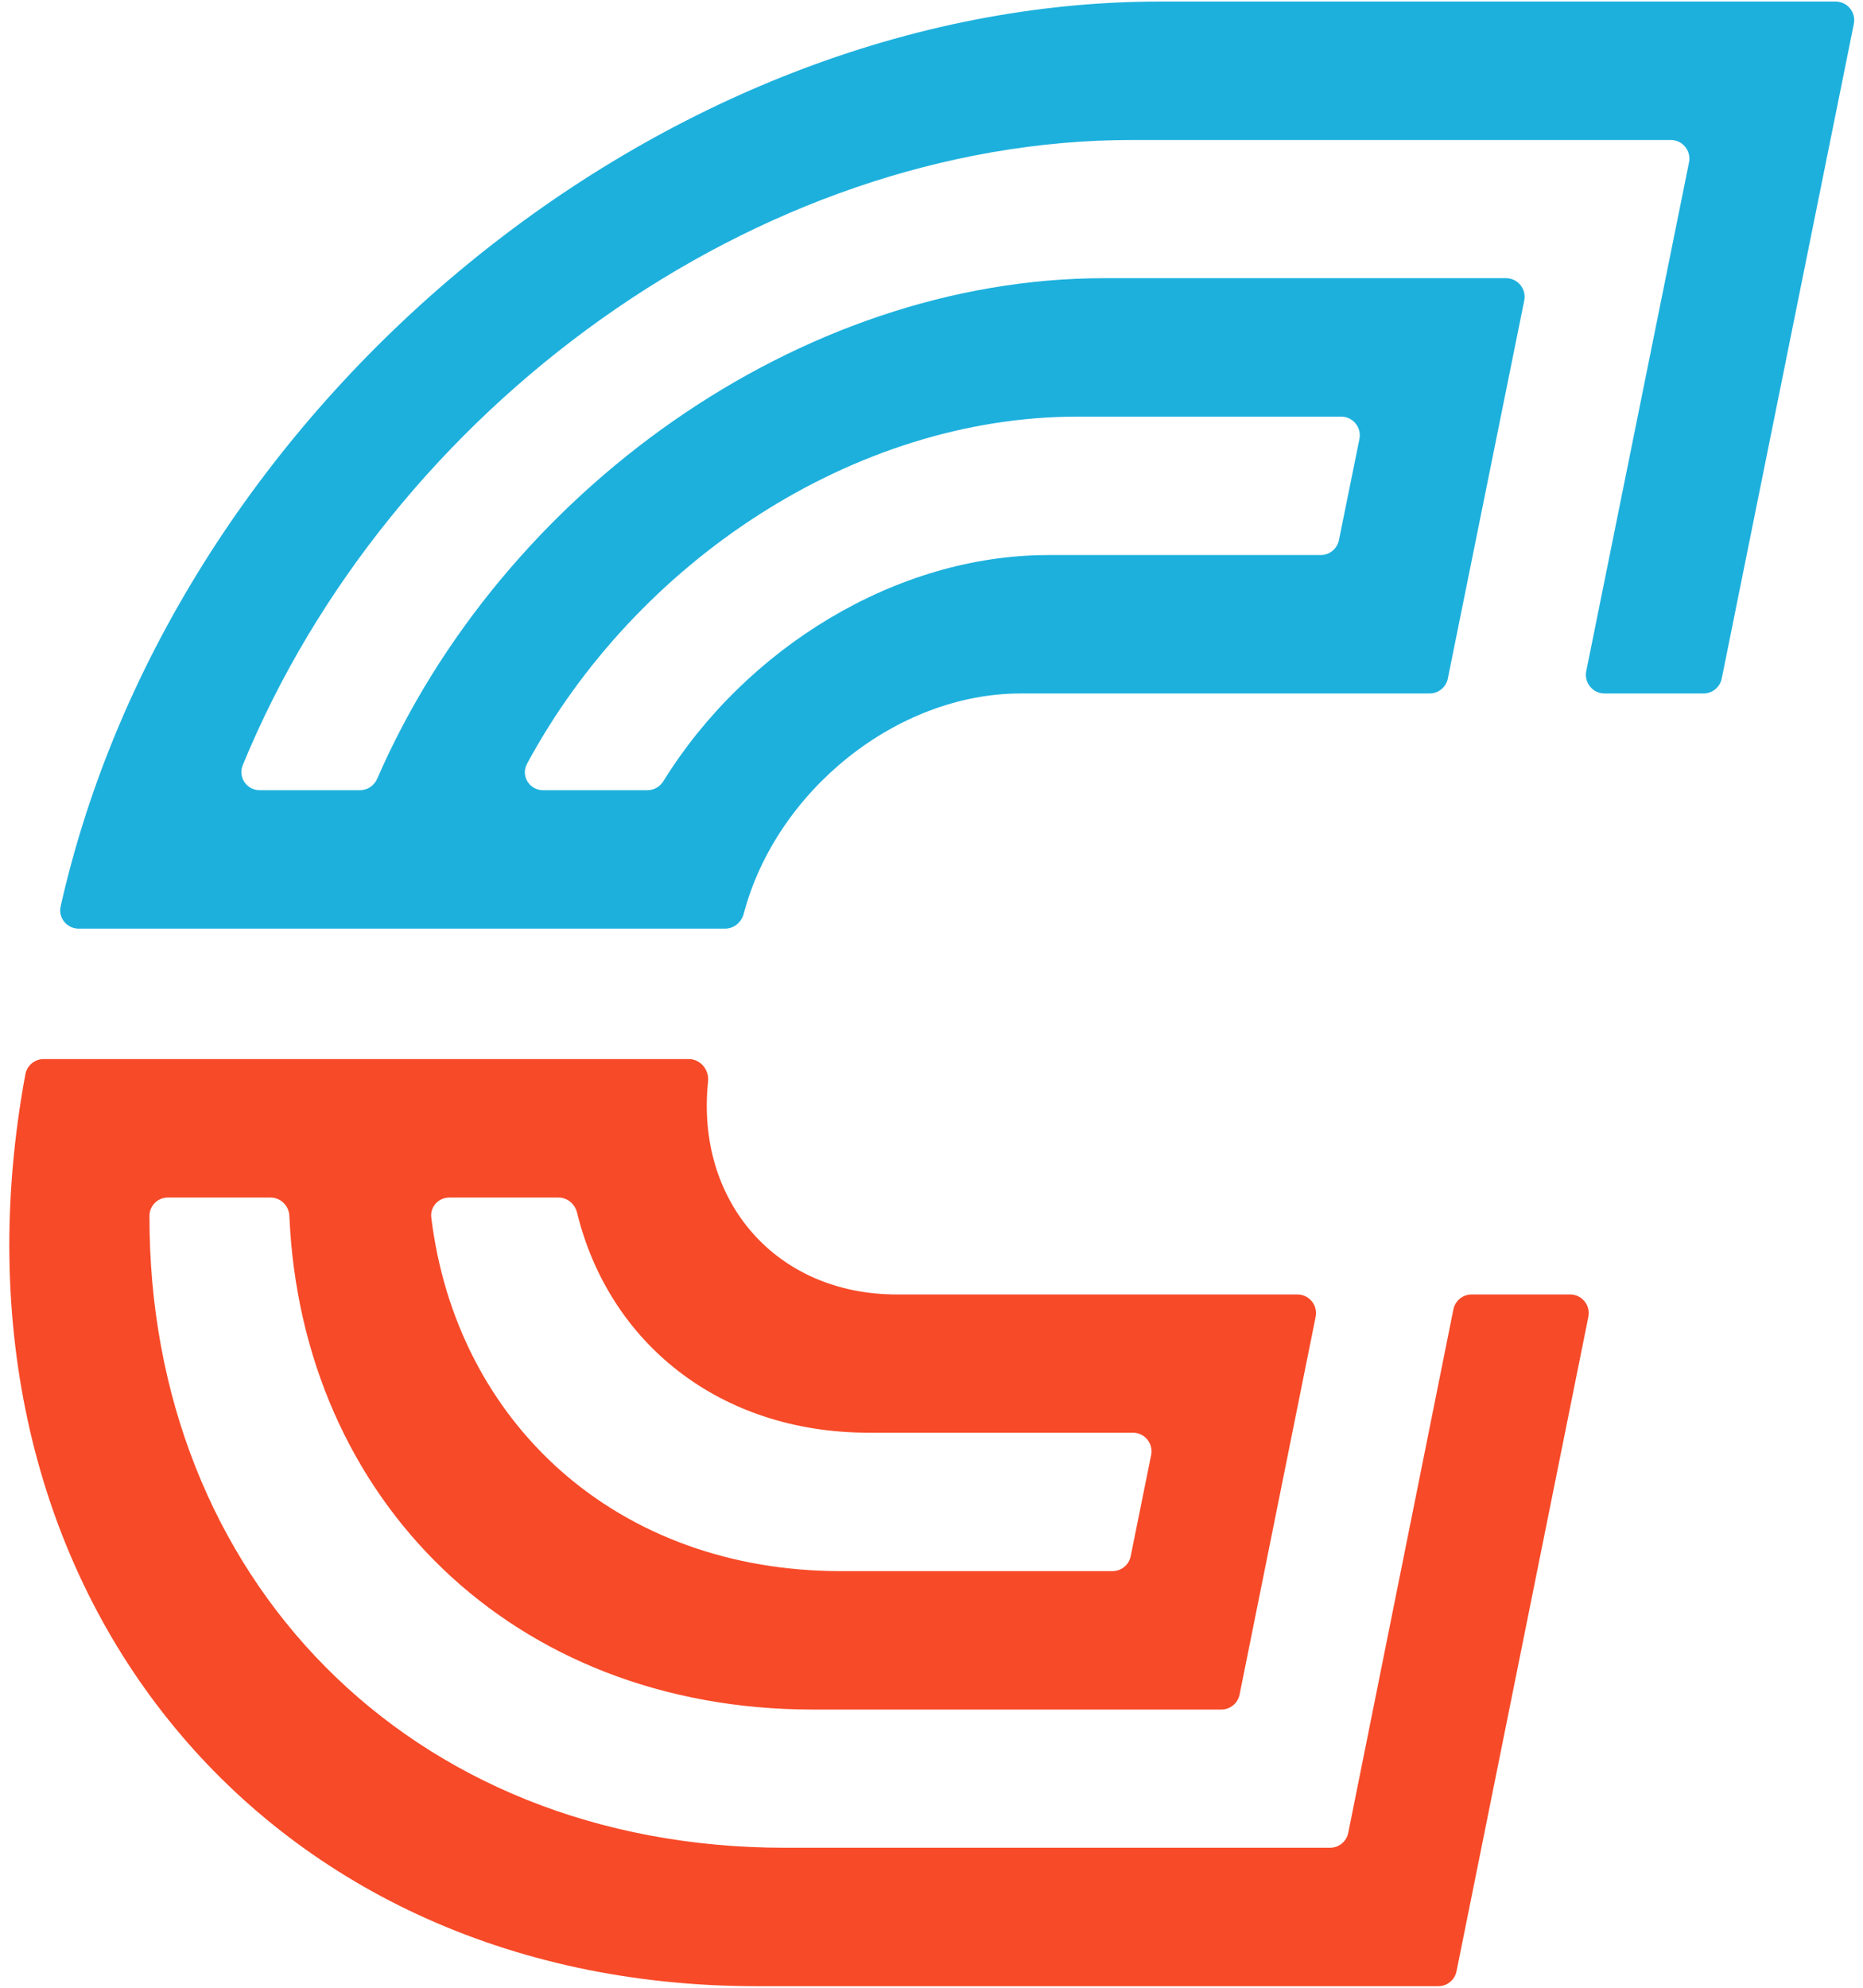
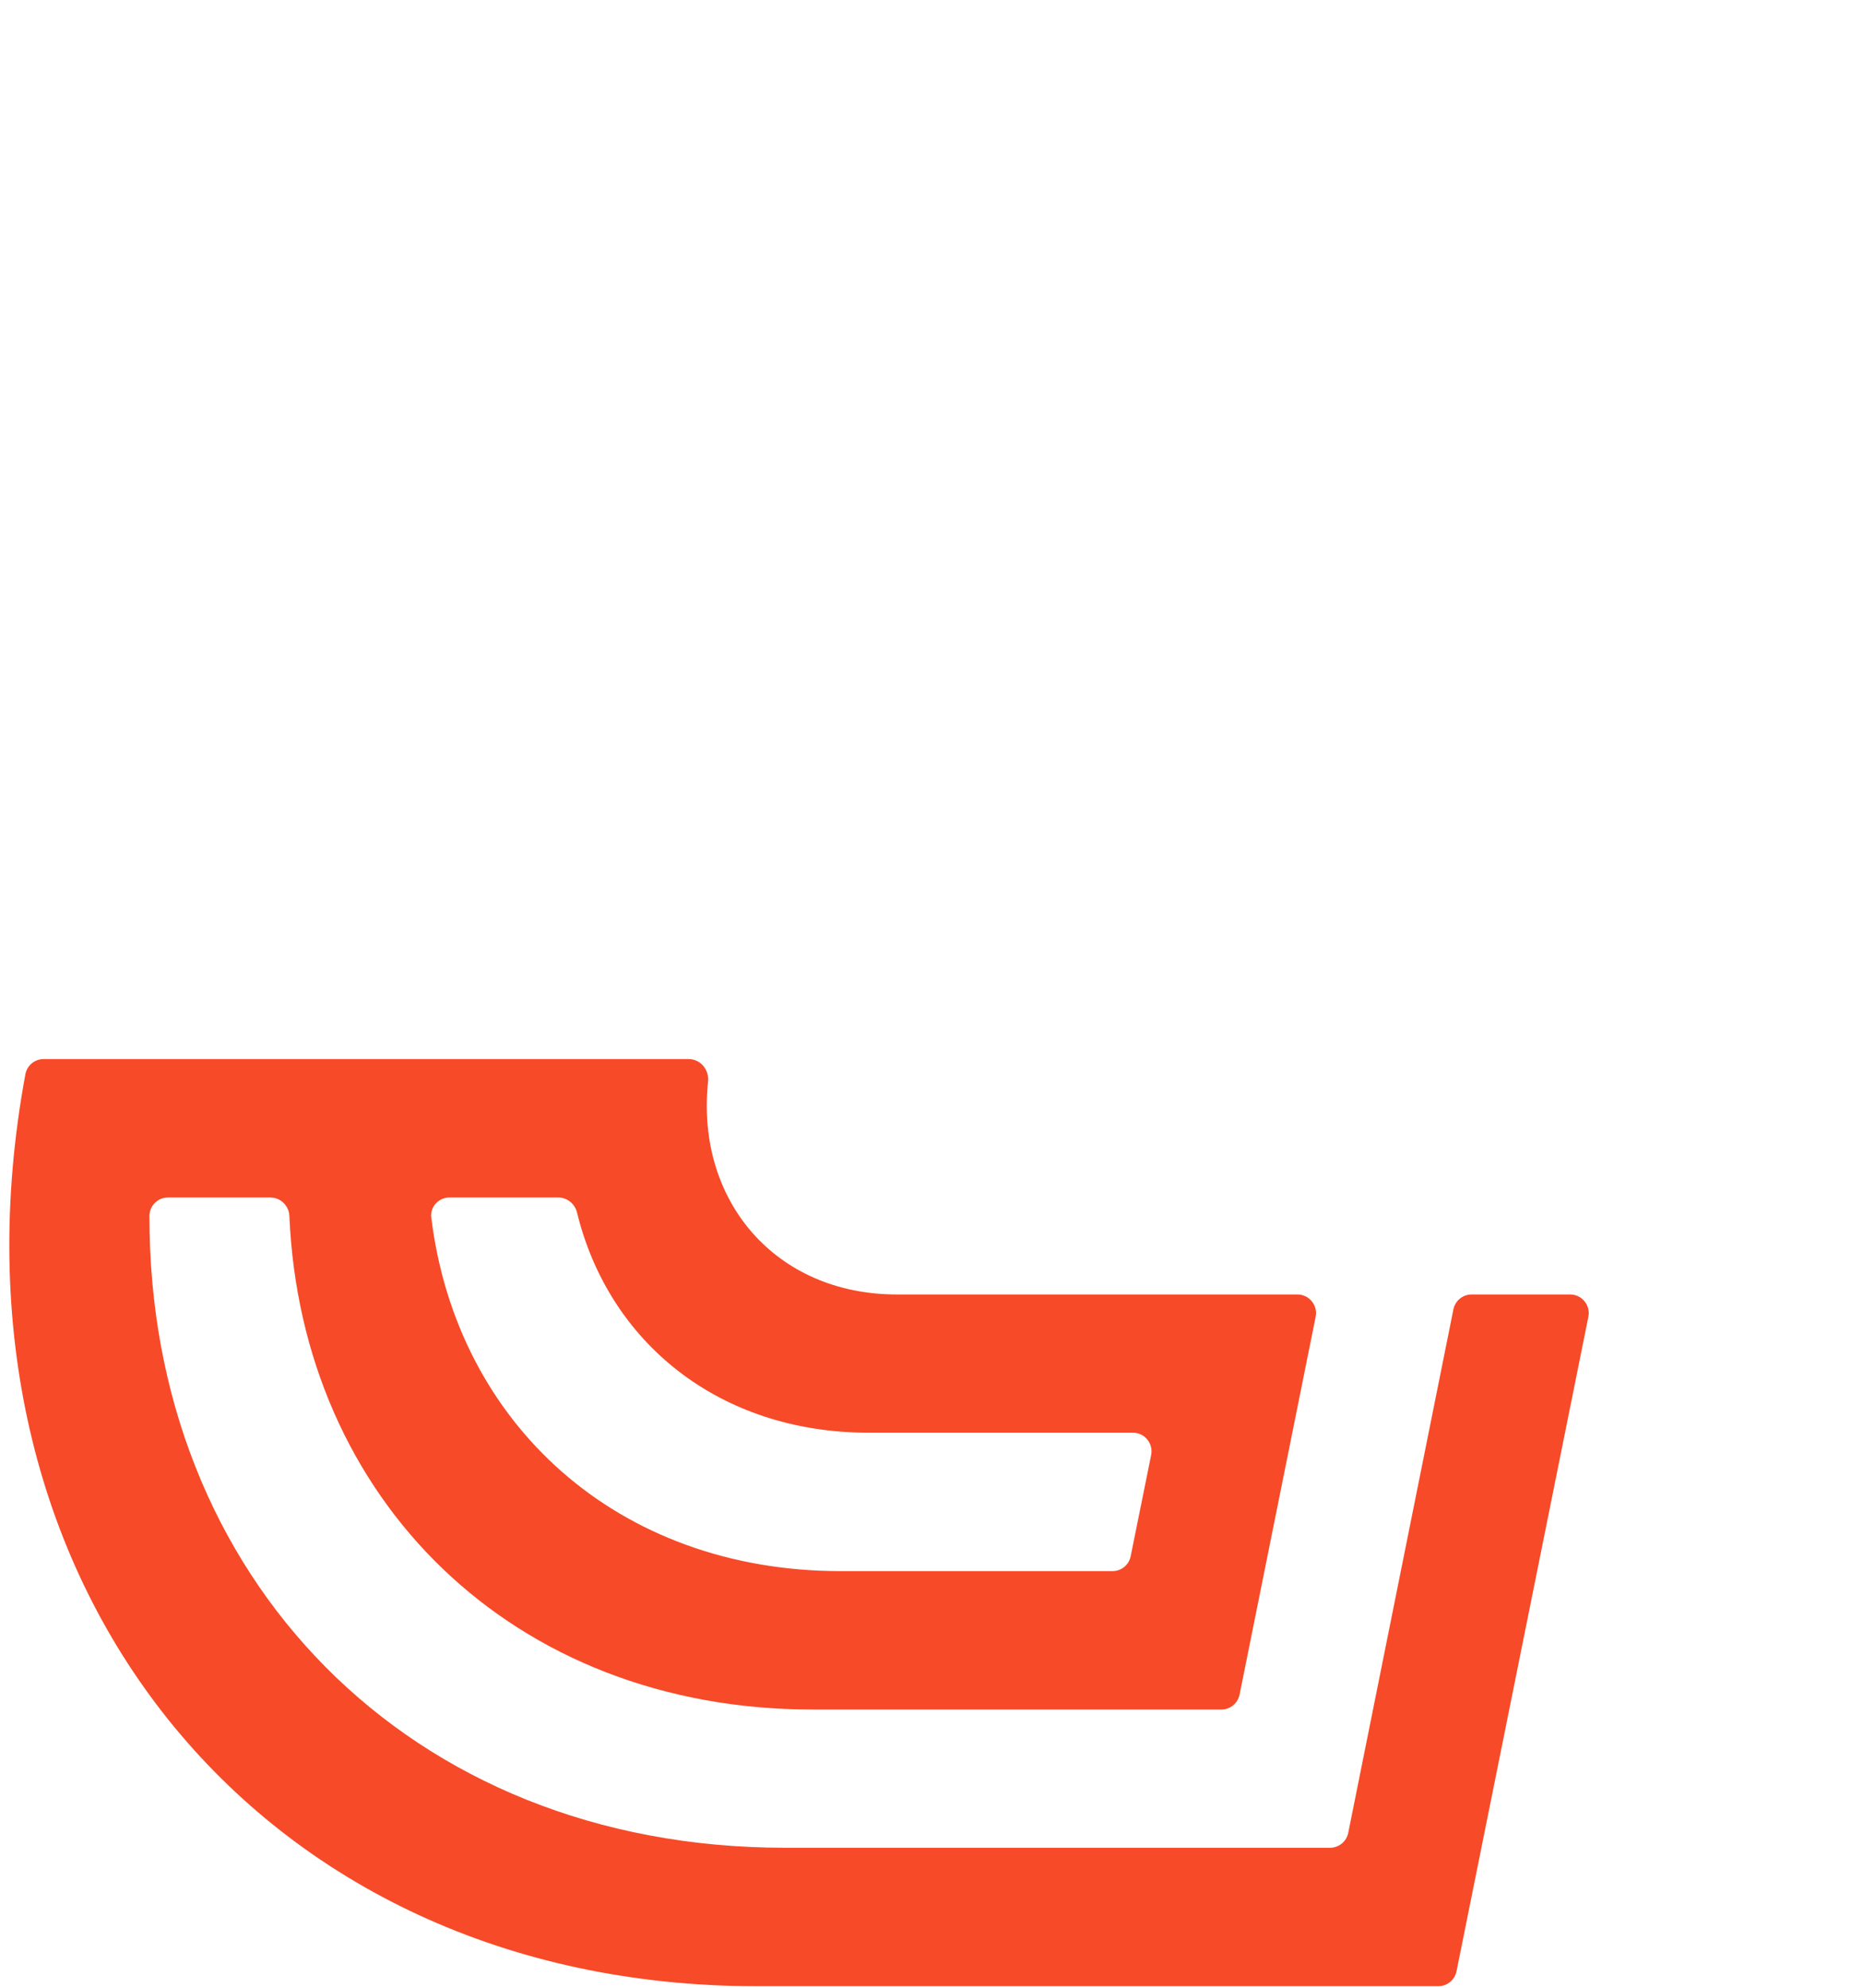
<svg xmlns="http://www.w3.org/2000/svg" width="60" height="64" viewBox="0 0 60 64" fill="none">
-   <path d="M1.953 29.183C1.87 29.552 2.154 29.9 2.533 29.9H23.349C23.635 29.9 23.879 29.698 23.952 29.422C24.995 25.463 28.888 22.328 32.868 22.328H46.041C46.326 22.328 46.572 22.127 46.629 21.847L49.09 9.676C49.165 9.305 48.881 8.957 48.502 8.957H35.565C25.764 8.957 16.17 15.836 12.147 25.075C12.05 25.297 11.832 25.443 11.59 25.443H8.367C7.948 25.443 7.658 25.024 7.818 24.636C12.541 13.136 24.387 4.507 36.468 4.507H53.809C54.188 4.507 54.472 4.854 54.397 5.226L51.087 21.61C51.012 21.981 51.297 22.328 51.676 22.328H54.862C55.148 22.328 55.394 22.127 55.45 21.847L59.705 0.769C59.78 0.397 59.496 0.05 59.117 0.05H37.358C21.294 0.05 5.592 13.028 1.953 29.183ZM34.668 13.414H43.194C43.573 13.414 43.857 13.762 43.782 14.134L43.122 17.391C43.065 17.67 42.819 17.871 42.534 17.871H33.764C28.861 17.871 24.02 20.868 21.367 25.149C21.255 25.33 21.059 25.443 20.847 25.443H17.494C17.052 25.443 16.763 24.982 16.973 24.593C20.473 18.097 27.499 13.414 34.701 13.414H34.668Z" fill="#1DB0DD" />
  <path d="M43.422 59.011C43.366 59.291 43.12 59.493 42.834 59.493H25.287C13.14 59.493 4.784 50.754 4.814 39.144C4.815 38.818 5.082 38.557 5.407 38.557H8.711C9.04 38.557 9.306 38.823 9.32 39.151C9.708 48.252 16.481 55.043 26.182 55.043H39.334C39.619 55.043 39.865 54.841 39.922 54.561L42.372 42.397C42.447 42.025 42.162 41.678 41.783 41.678H28.88C24.99 41.678 22.4 38.672 22.804 34.822C22.844 34.446 22.562 34.1 22.183 34.1H1.403C1.117 34.1 0.87 34.305 0.818 34.586C-2.196 50.848 8.251 63.95 24.372 63.95H46.321C46.607 63.95 46.853 63.749 46.909 63.469L51.155 42.397C51.23 42.025 50.946 41.678 50.567 41.678H47.396C47.111 41.678 46.864 41.88 46.808 42.16L43.422 59.011ZM17.983 38.557C18.271 38.557 18.516 38.762 18.584 39.041C19.604 43.22 23.158 46.129 27.979 46.129H36.486C36.865 46.129 37.149 46.476 37.074 46.848L36.415 50.105C36.359 50.385 36.113 50.586 35.827 50.586H27.084C19.853 50.586 14.7 45.805 13.89 39.203C13.847 38.855 14.124 38.557 14.474 38.557H17.983Z" fill="#F74A28" />
</svg>